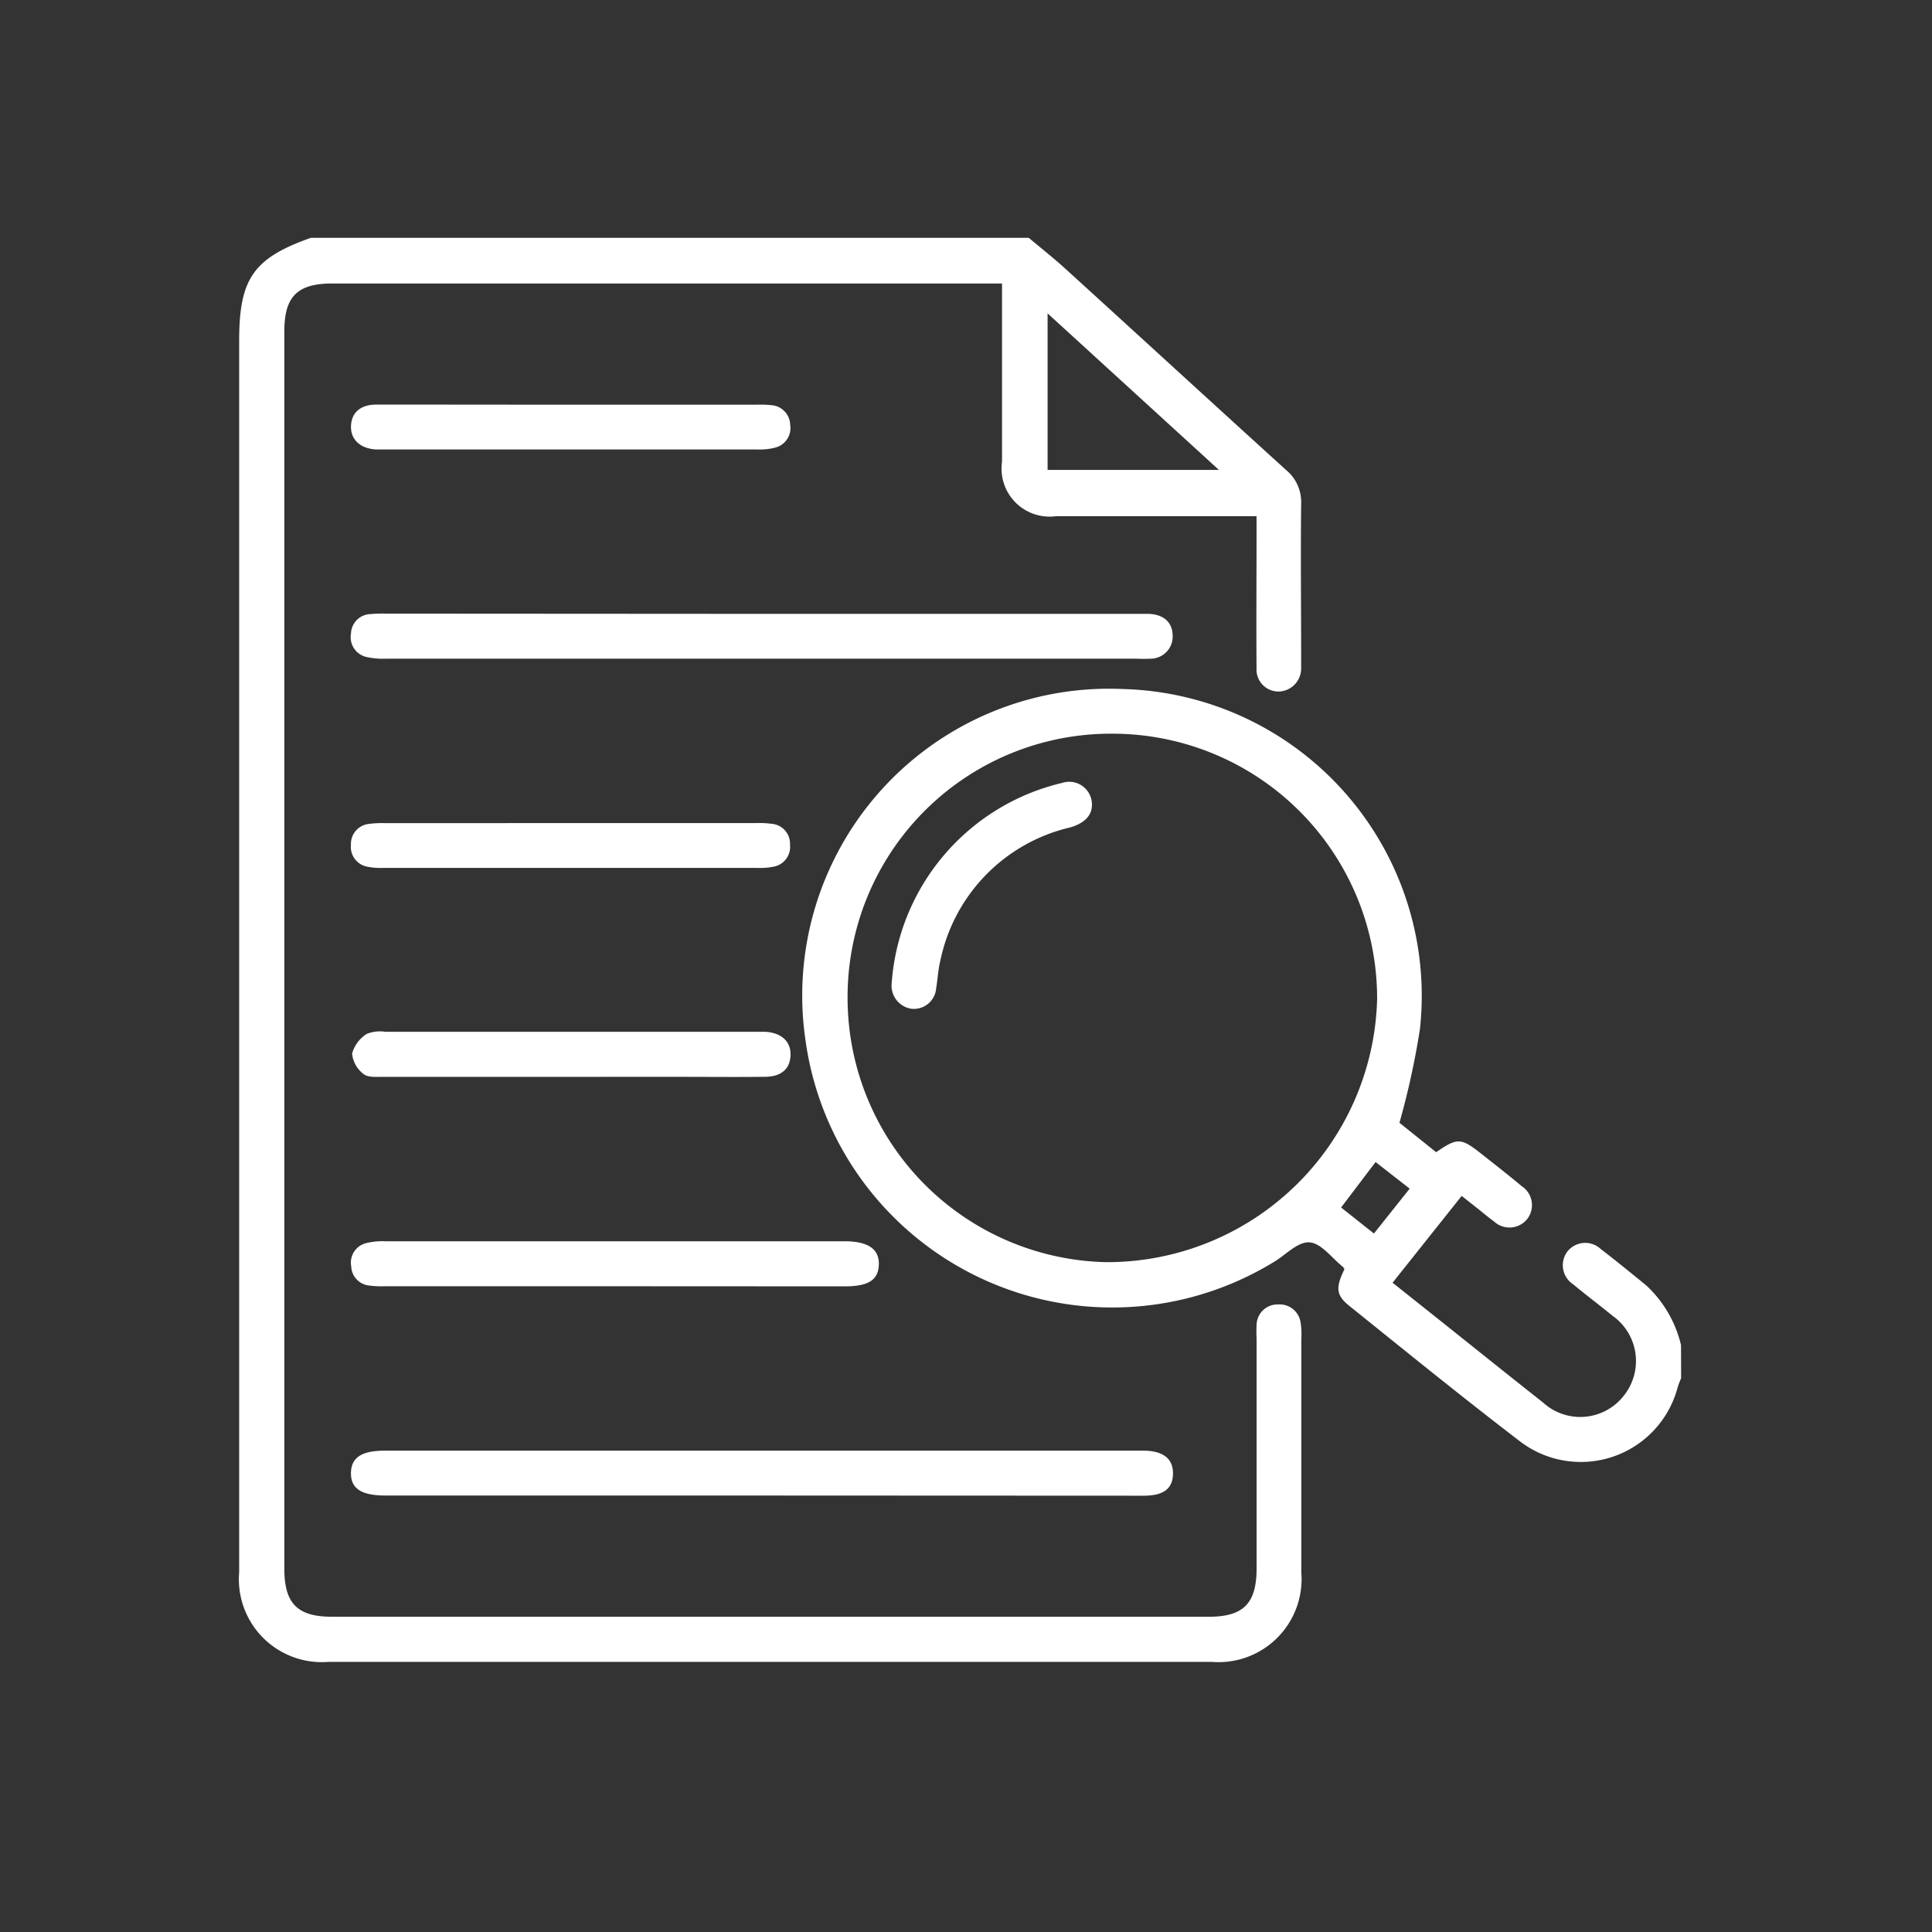
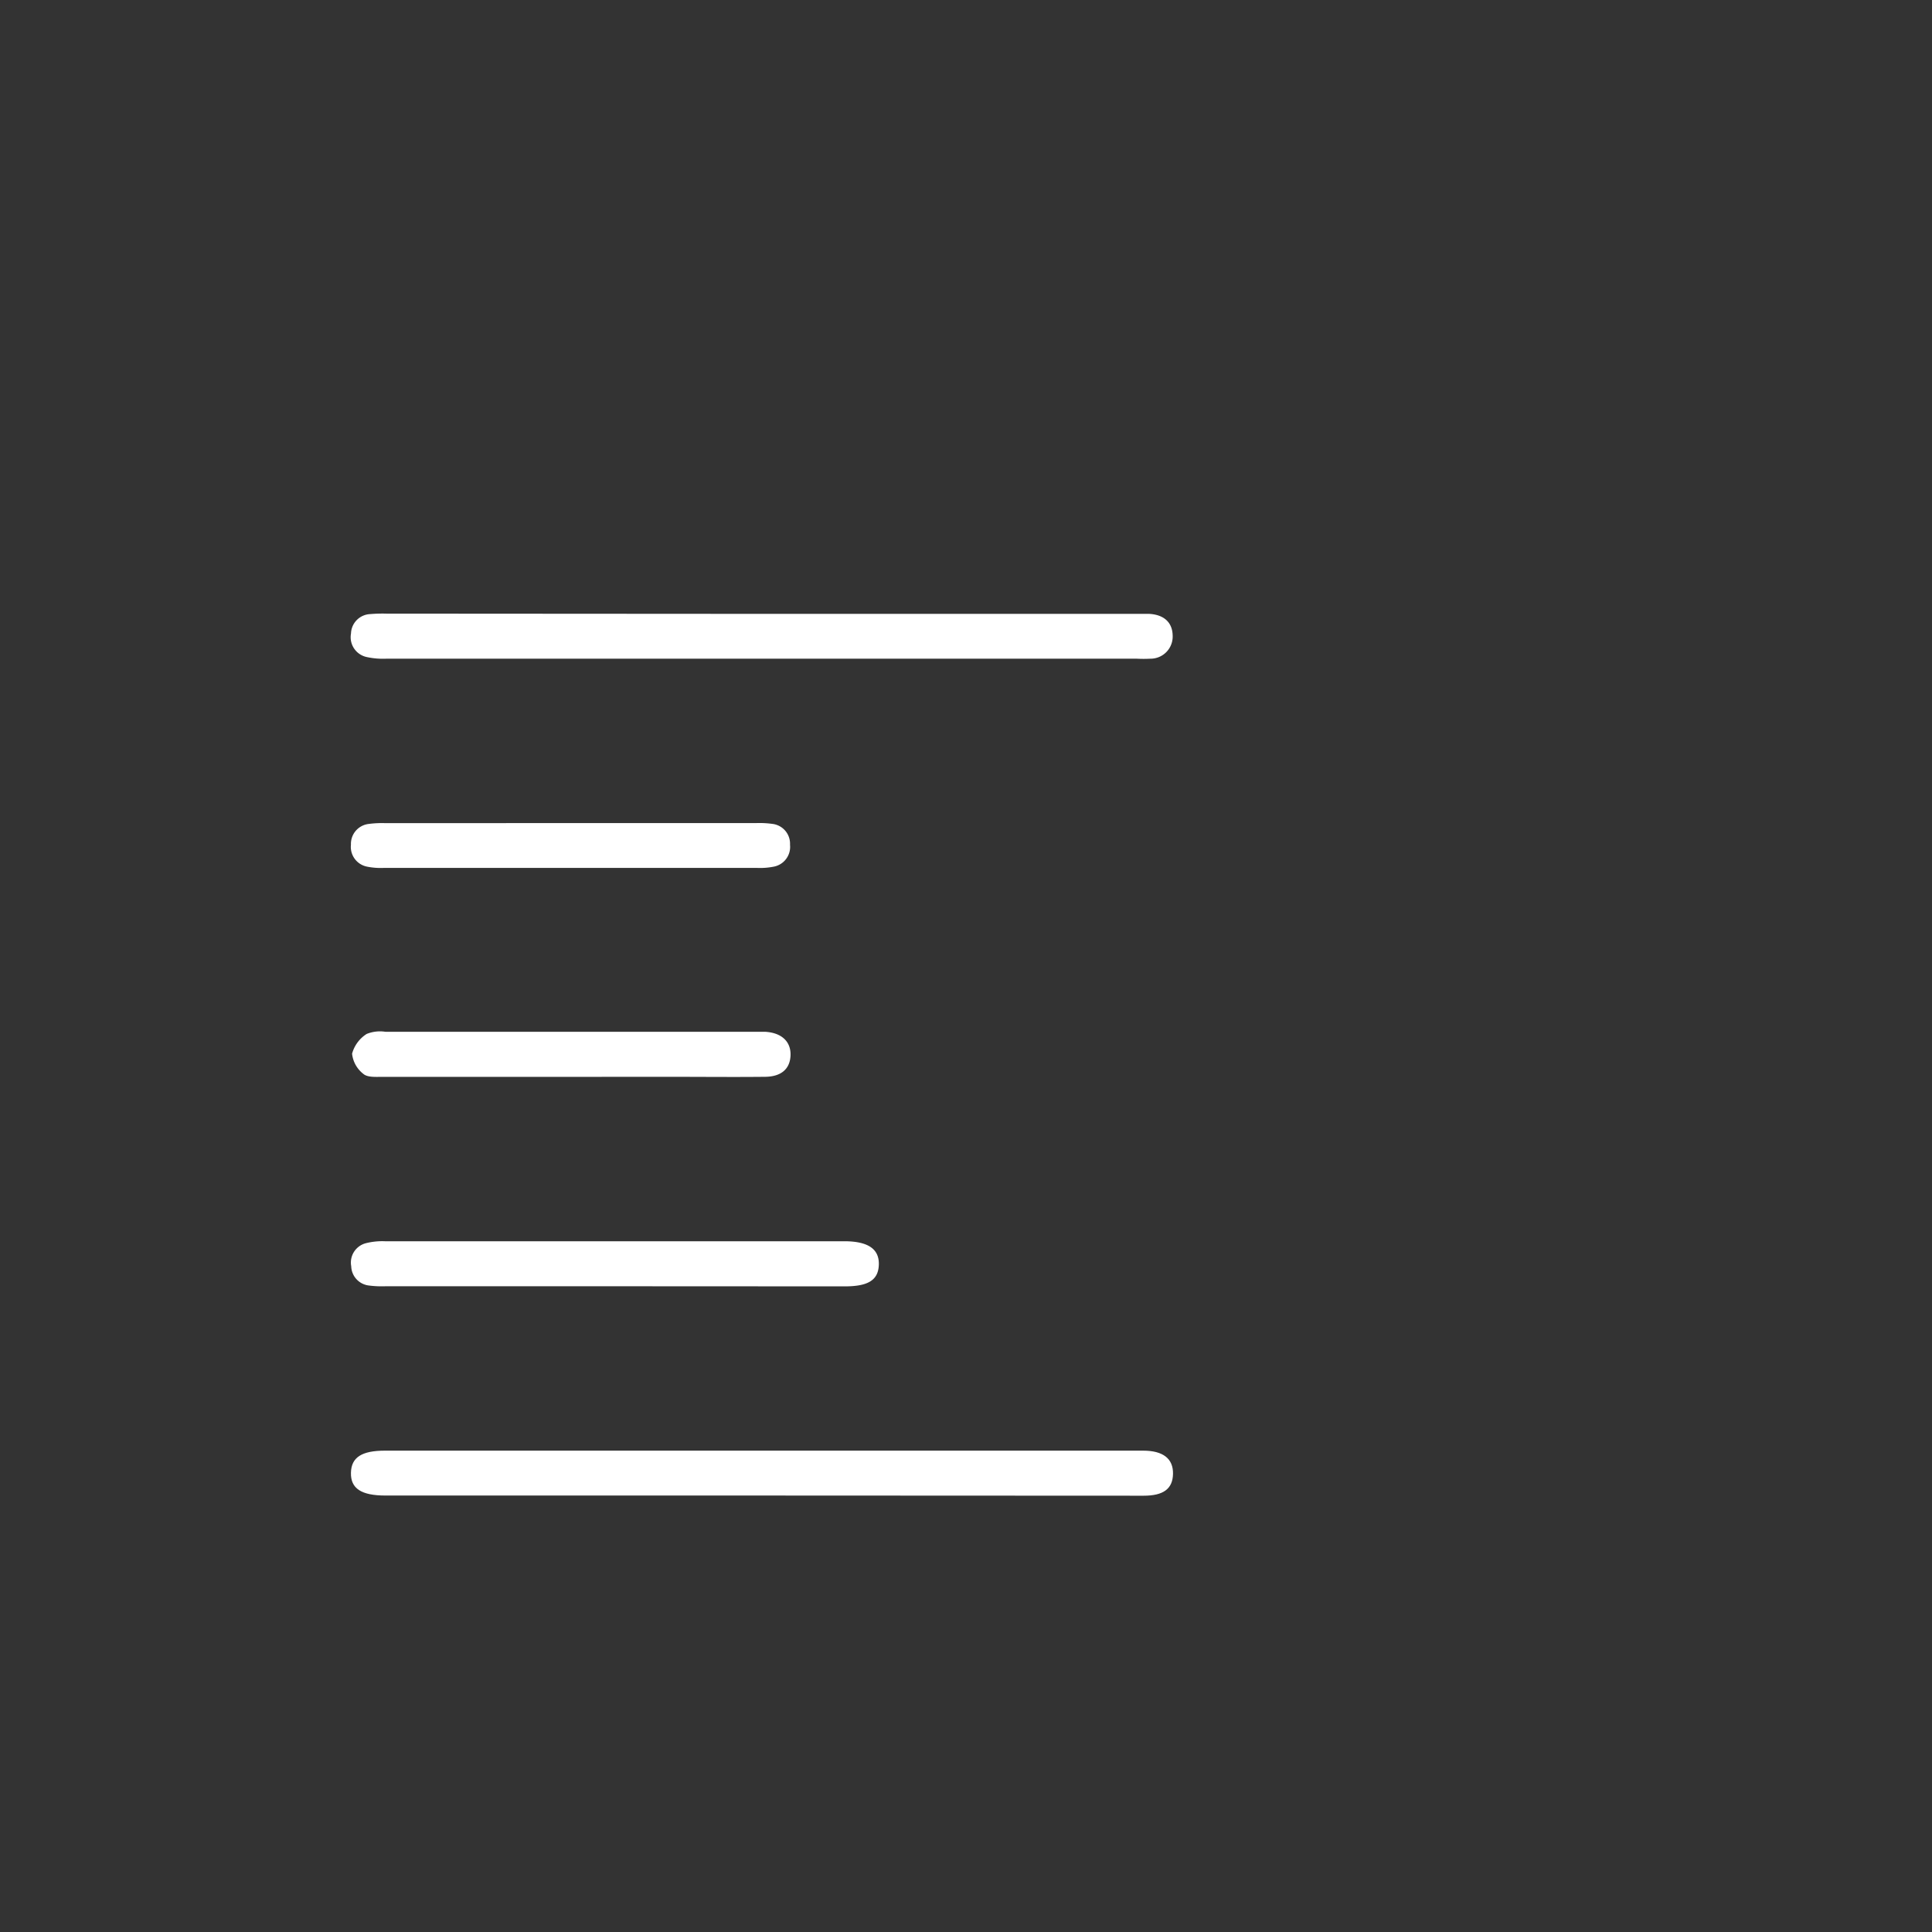
<svg xmlns="http://www.w3.org/2000/svg" width="34" height="34" viewBox="0 0 34 34">
  <rect x="0" y="0" width="34" height="34" fill="#333333" stroke="none" />
  <g id="组_1136" data-name="组 1136" transform="translate(755 -470)">
-     <rect id="矩形_644" data-name="矩形 644" width="34" height="34" transform="translate(-755 470)" fill="#fff" opacity="0" />
    <g id="Fv0wEI.tif" transform="translate(415.682 976.437)">
      <g id="组_1101" data-name="组 1101" transform="translate(-1166.482 -502.252)">
-         <path id="路径_14656" data-name="路径 14656" d="M-1152.578-502.252c.213.179.433.352.64.54,1.3,1.182,2.591,2.369,3.891,3.548a.733.733,0,0,1,.263.6c-.01.913,0,1.826,0,2.739,0,.053,0,.106,0,.158a.405.405,0,0,1-.4.4.387.387,0,0,1-.385-.414c-.006-.772,0-1.545,0-2.317v-.355h-.29q-1.619,0-3.239,0a.845.845,0,0,1-.95-.958q0-1.409,0-2.818v-.319h-11.787c-.614,0-.843.229-.843.841q0,10.889,0,21.777c0,.613.23.845.839.845h15.432c.607,0,.838-.234.839-.846q0-2.028,0-4.055a2.156,2.156,0,0,1,0-.237.368.368,0,0,1,.383-.358.372.372,0,0,1,.392.322,1.334,1.334,0,0,1,.012.288q0,2.054,0,4.108a1.462,1.462,0,0,1-1.581,1.572h-15.537a1.459,1.459,0,0,1-1.574-1.578q0-10.836,0-21.672c0-1.093.251-1.453,1.263-1.811Zm.332,1.33v2.755h3.015Z" transform="translate(1166.482 502.252)" fill="#fff" />
-         <path id="路径_14657" data-name="路径 14657" d="M-1009.986-377.332c-.021.055-.046.11-.062.166a1.762,1.762,0,0,1-2.785.939c-1.01-.773-2-1.578-2.989-2.373-.237-.19-.248-.321-.089-.648a.177.177,0,0,0-.029-.043c-.192-.153-.374-.409-.579-.429s-.412.207-.615.333a5.45,5.45,0,0,1-8.263-3.9,5.4,5.4,0,0,1,5.592-6.171,5.4,5.4,0,0,1,5.223,5.98,13.989,13.989,0,0,1-.361,1.653l.646.518c.372-.257.436-.255.785.02.241.19.483.379.719.576a.4.4,0,0,1,.1.578.4.4,0,0,1-.585.045c-.1-.072-.193-.152-.289-.228l-.281-.222-1.216,1.528.816.649c.611.487,1.219.976,1.832,1.459a.971.971,0,0,0,1.425-.125.975.975,0,0,0-.2-1.4c-.231-.189-.47-.368-.7-.559a.4.4,0,0,1-.092-.579.4.4,0,0,1,.585-.036c.271.208.537.424.8.64a2.081,2.081,0,0,1,.61,1.048Zm-14.669-6.679a4.653,4.653,0,0,0,4.553,4.639,4.754,4.754,0,0,0,4.766-4.623,4.658,4.658,0,0,0-4.628-4.677A4.634,4.634,0,0,0-1024.655-384.011Zm9.263,4.135.629-.79-.6-.468-.607.8Z" transform="translate(1035.371 397.399)" fill="#fff" />
        <path id="路径_14658" data-name="路径 14658" d="M-1131.15-408.208h6.6c.079,0,.158,0,.237,0,.261.015.408.152.412.382a.39.39,0,0,1-.394.407,2.306,2.306,0,0,1-.237,0h-13.209a1.36,1.36,0,0,1-.338-.028.357.357,0,0,1-.282-.415.353.353,0,0,1,.339-.342,2.559,2.559,0,0,1,.289-.008Z" transform="translate(1140.338 414.826)" fill="#fff" />
        <path id="路径_14659" data-name="路径 14659" d="M-1131.2-198.21h-6.6c-.427,0-.614-.124-.608-.4s.195-.39.6-.39h13.341c.352,0,.531.141.526.408s-.172.385-.517.385Z" transform="translate(1140.384 220.344)" fill="#fff" />
        <path id="路径_14660" data-name="路径 14660" d="M-1133.705-250.548h-4.054a1.756,1.756,0,0,1-.289-.013.351.351,0,0,1-.312-.339.352.352,0,0,1,.259-.406,1.186,1.186,0,0,1,.337-.034q4.04,0,8.081,0c.417,0,.616.135.608.411s-.191.383-.6.383Z" transform="translate(1140.341 268.999)" fill="#fff" />
        <path id="路径_14661" data-name="路径 14661" d="M-1134.5-355.887h3.263a1.654,1.654,0,0,1,.288.014.351.351,0,0,1,.311.367.354.354,0,0,1-.288.386,1.229,1.229,0,0,1-.287.022q-3.29,0-6.579,0a1.229,1.229,0,0,1-.287-.022.354.354,0,0,1-.286-.387.353.353,0,0,1,.313-.365,1.72,1.72,0,0,1,.289-.014Z" transform="translate(1140.341 366.187)" fill="#fff" />
-         <path id="路径_14662" data-name="路径 14662" d="M-1134.315-302.9c-1.105,0-2.211,0-3.316,0-.112,0-.257.011-.329-.051a.519.519,0,0,1-.2-.357.6.6,0,0,1,.256-.347.626.626,0,0,1,.333-.038q3.263,0,6.527,0c.053,0,.105,0,.158,0,.286.018.451.173.442.415s-.167.374-.447.377c-.57.006-1.141,0-1.711,0Z" transform="translate(1140.156 317.666)" fill="#fff" />
-         <path id="路径_14663" data-name="路径 14663" d="M-1134.53-460.528h3.264a1.964,1.964,0,0,1,.263.008.356.356,0,0,1,.334.347.354.354,0,0,1-.263.4,1.074,1.074,0,0,1-.311.033q-3.29,0-6.58,0c-.044,0-.088,0-.132,0-.28-.015-.452-.176-.443-.414s.171-.376.447-.376C-1136.811-460.53-1135.67-460.528-1134.53-460.528Z" transform="translate(1140.375 463.465)" fill="#fff" />
-         <path id="路径_14664" data-name="路径 14664" d="M-1003.186-362.552a3.905,3.905,0,0,1,3-3.526.4.4,0,0,1,.513.285c.054.241-.08.417-.379.5a3.037,3.037,0,0,0-2.276,2.336c-.04.16-.048.329-.075.493a.394.394,0,0,1-.433.361A.411.411,0,0,1-1003.186-362.552Z" transform="translate(1014.678 375.671)" fill="#fff" />
+         <path id="路径_14662" data-name="路径 14662" d="M-1134.315-302.9c-1.105,0-2.211,0-3.316,0-.112,0-.257.011-.329-.051a.519.519,0,0,1-.2-.357.6.6,0,0,1,.256-.347.626.626,0,0,1,.333-.038q3.263,0,6.527,0c.053,0,.105,0,.158,0,.286.018.451.173.442.415s-.167.374-.447.377c-.57.006-1.141,0-1.711,0" transform="translate(1140.156 317.666)" fill="#fff" />
      </g>
    </g>
  </g>
</svg>